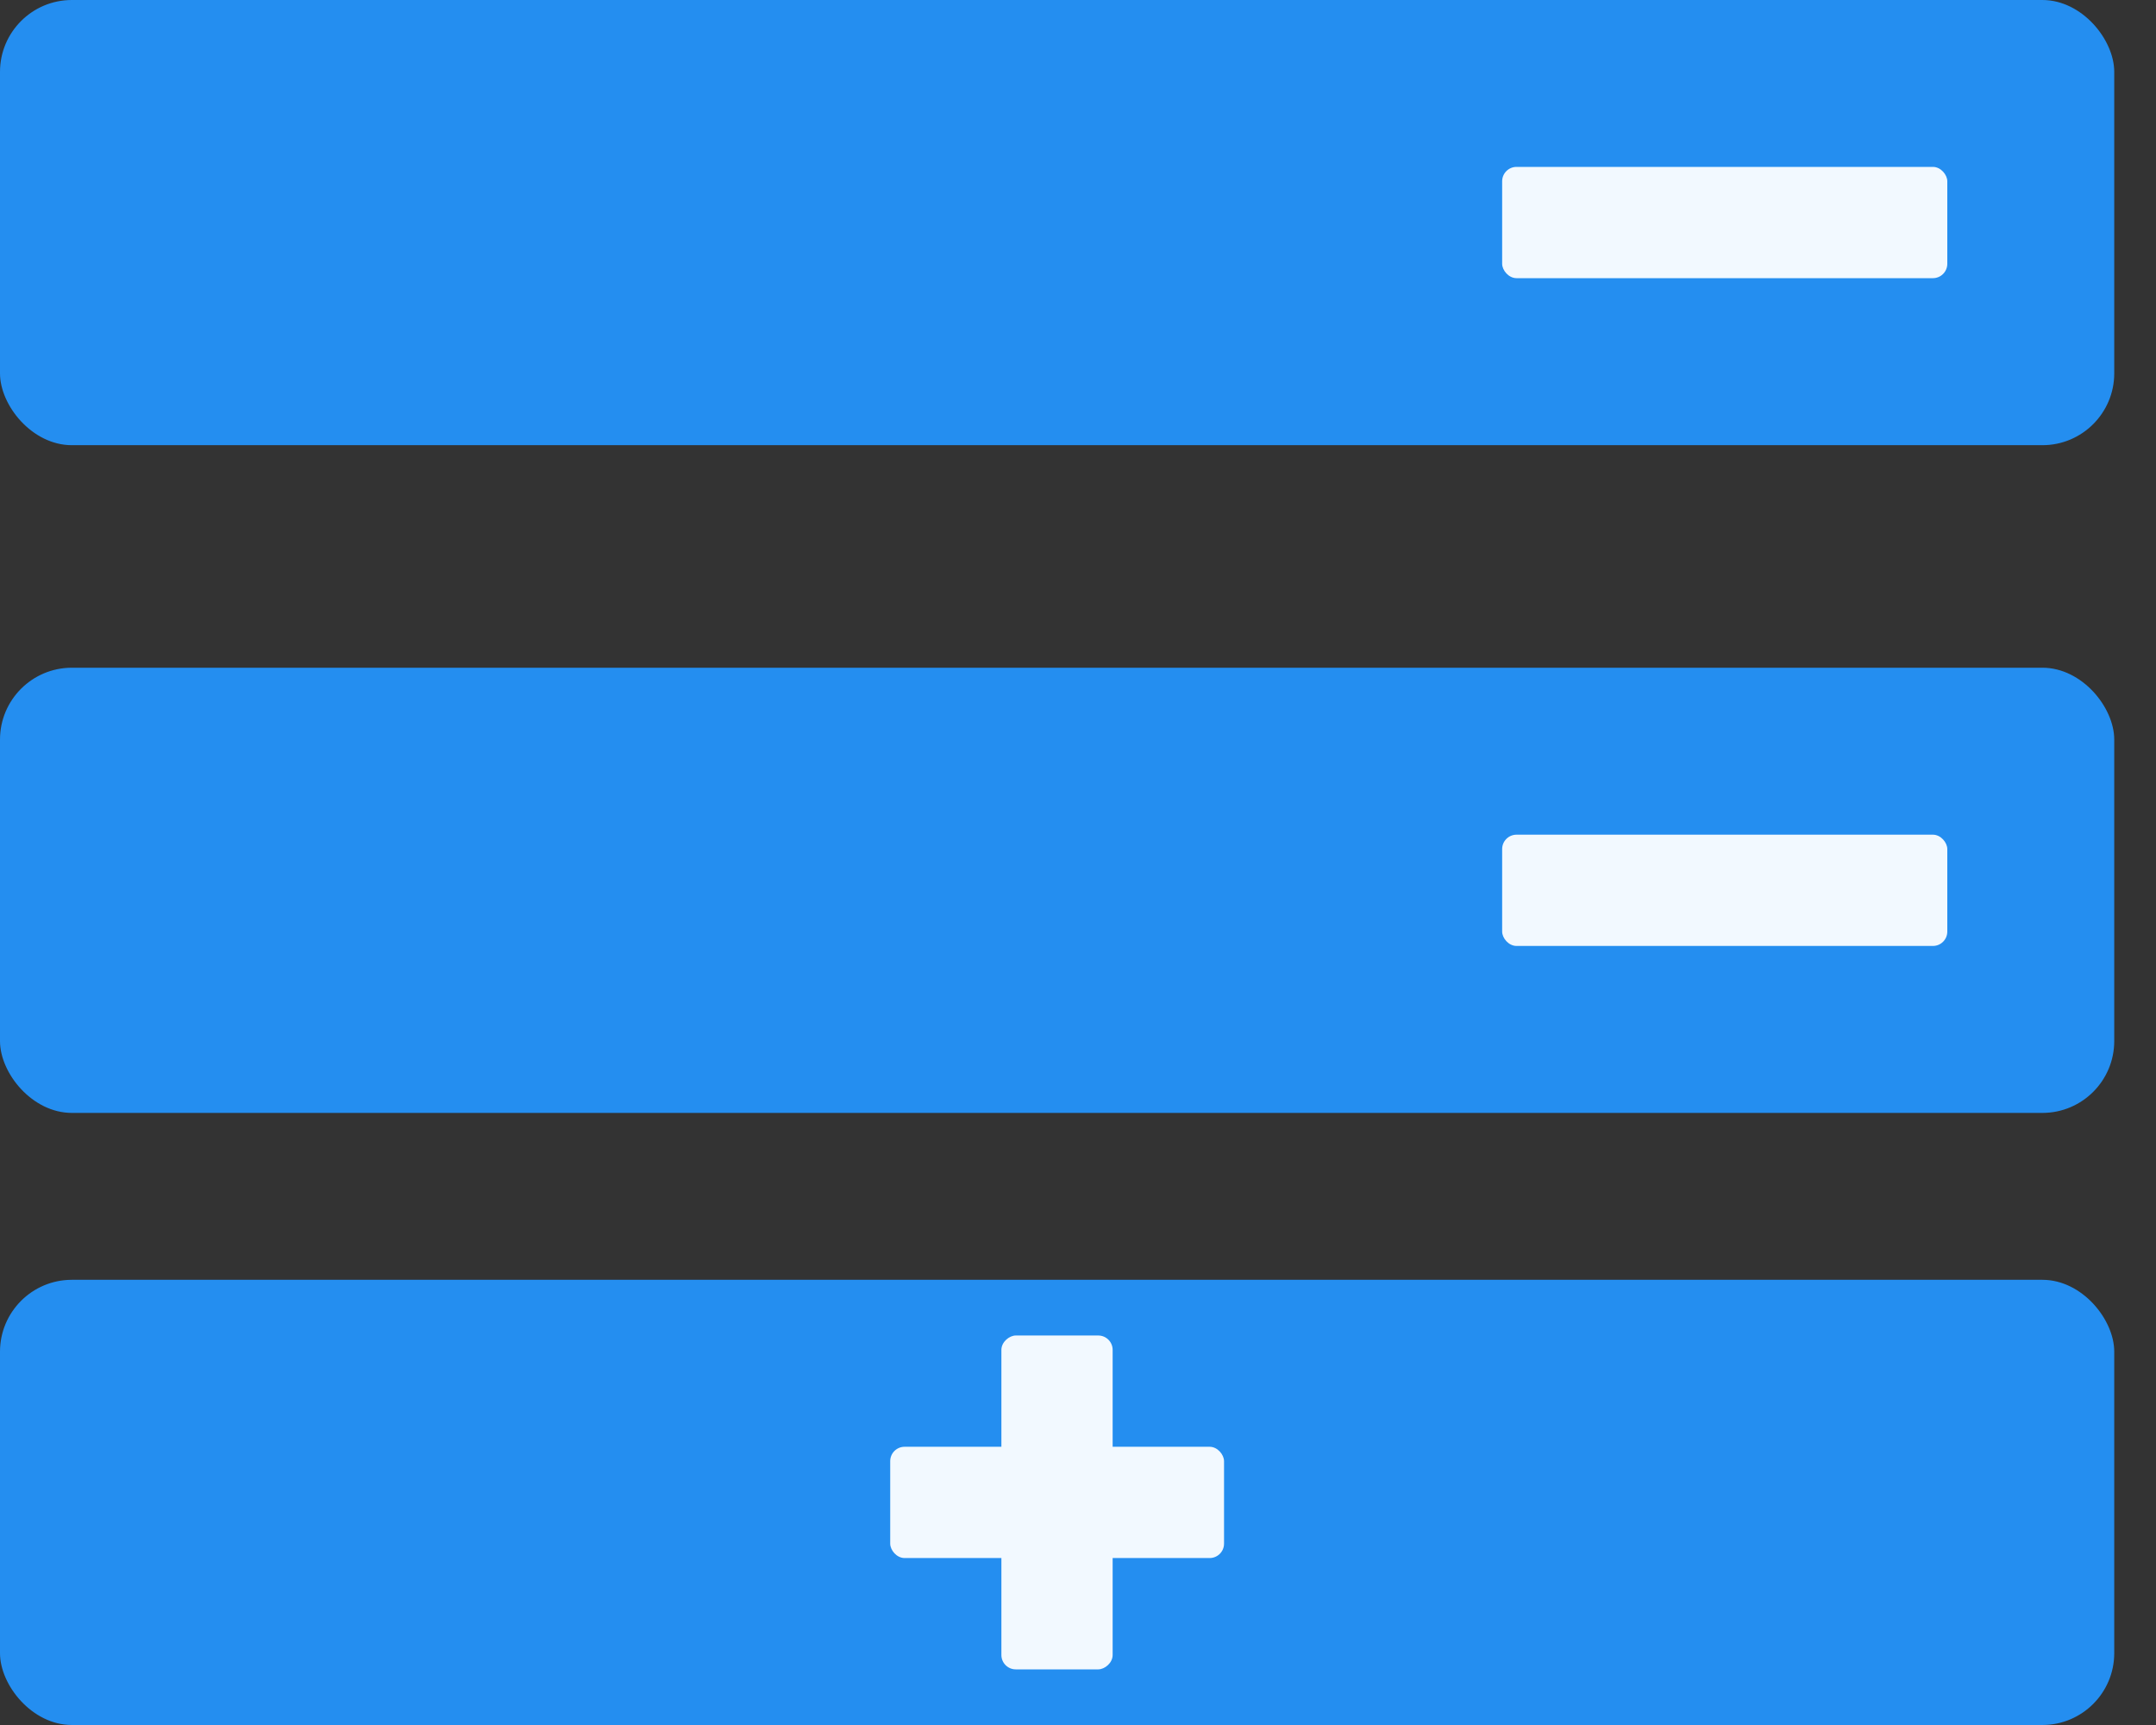
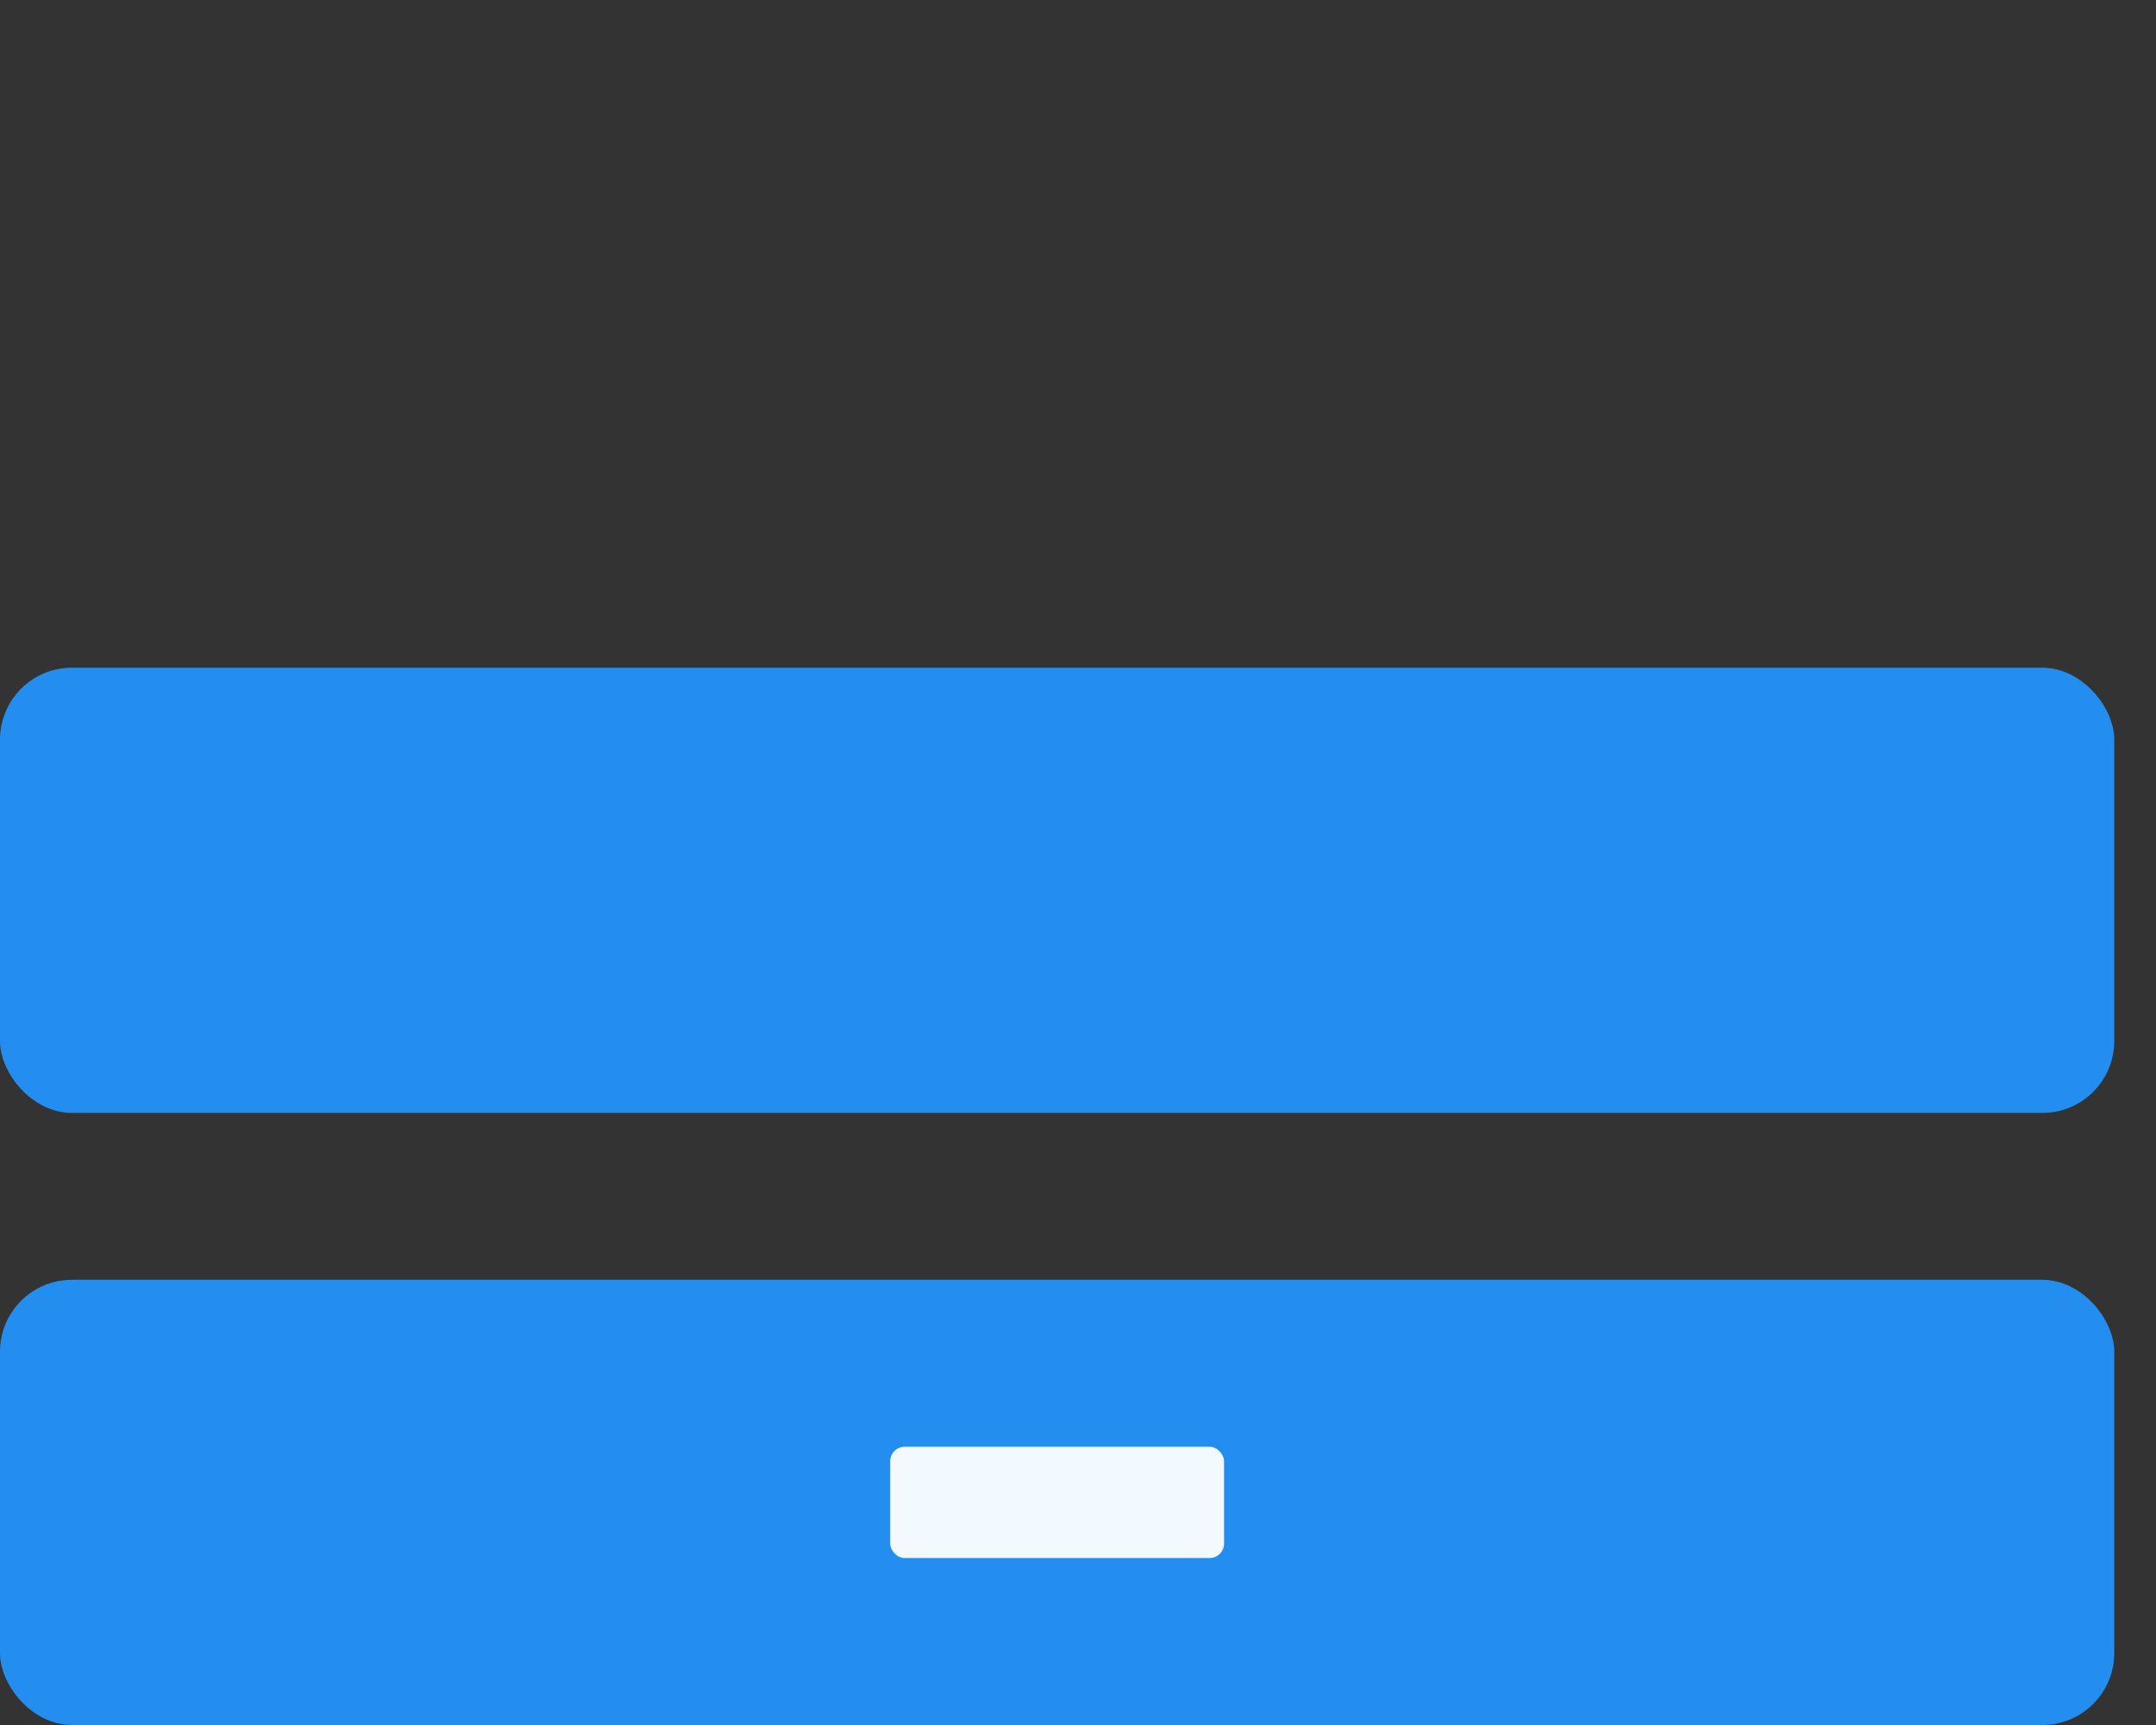
<svg xmlns="http://www.w3.org/2000/svg" width="30" height="24" fill="none">
  <rect width="100%" height="100%" fill="#333333" stroke="none" />
-   <rect width="29.419" height="6.194" rx="1" fill="#248EF0" />
  <rect y="9.29" width="29.419" height="6.194" rx="1" fill="#248EF0" />
  <rect y="17.806" width="29.419" height="6.194" rx="1" fill="#248EF0" />
  <rect x="12.387" y="20.129" width="4.645" height="1.548" rx=".2" fill="#F2F9FF" />
-   <rect x="20.902" y="11.613" width="6.194" height="1.548" rx=".2" fill="#F2F9FF" />
-   <rect x="20.902" y="2.322" width="6.194" height="1.548" rx=".2" fill="#F2F9FF" />
-   <rect x="13.934" y="23.226" width="4.645" height="1.548" rx=".2" transform="rotate(-90 13.934 23.226)" fill="#F2F9FF" />
</svg>